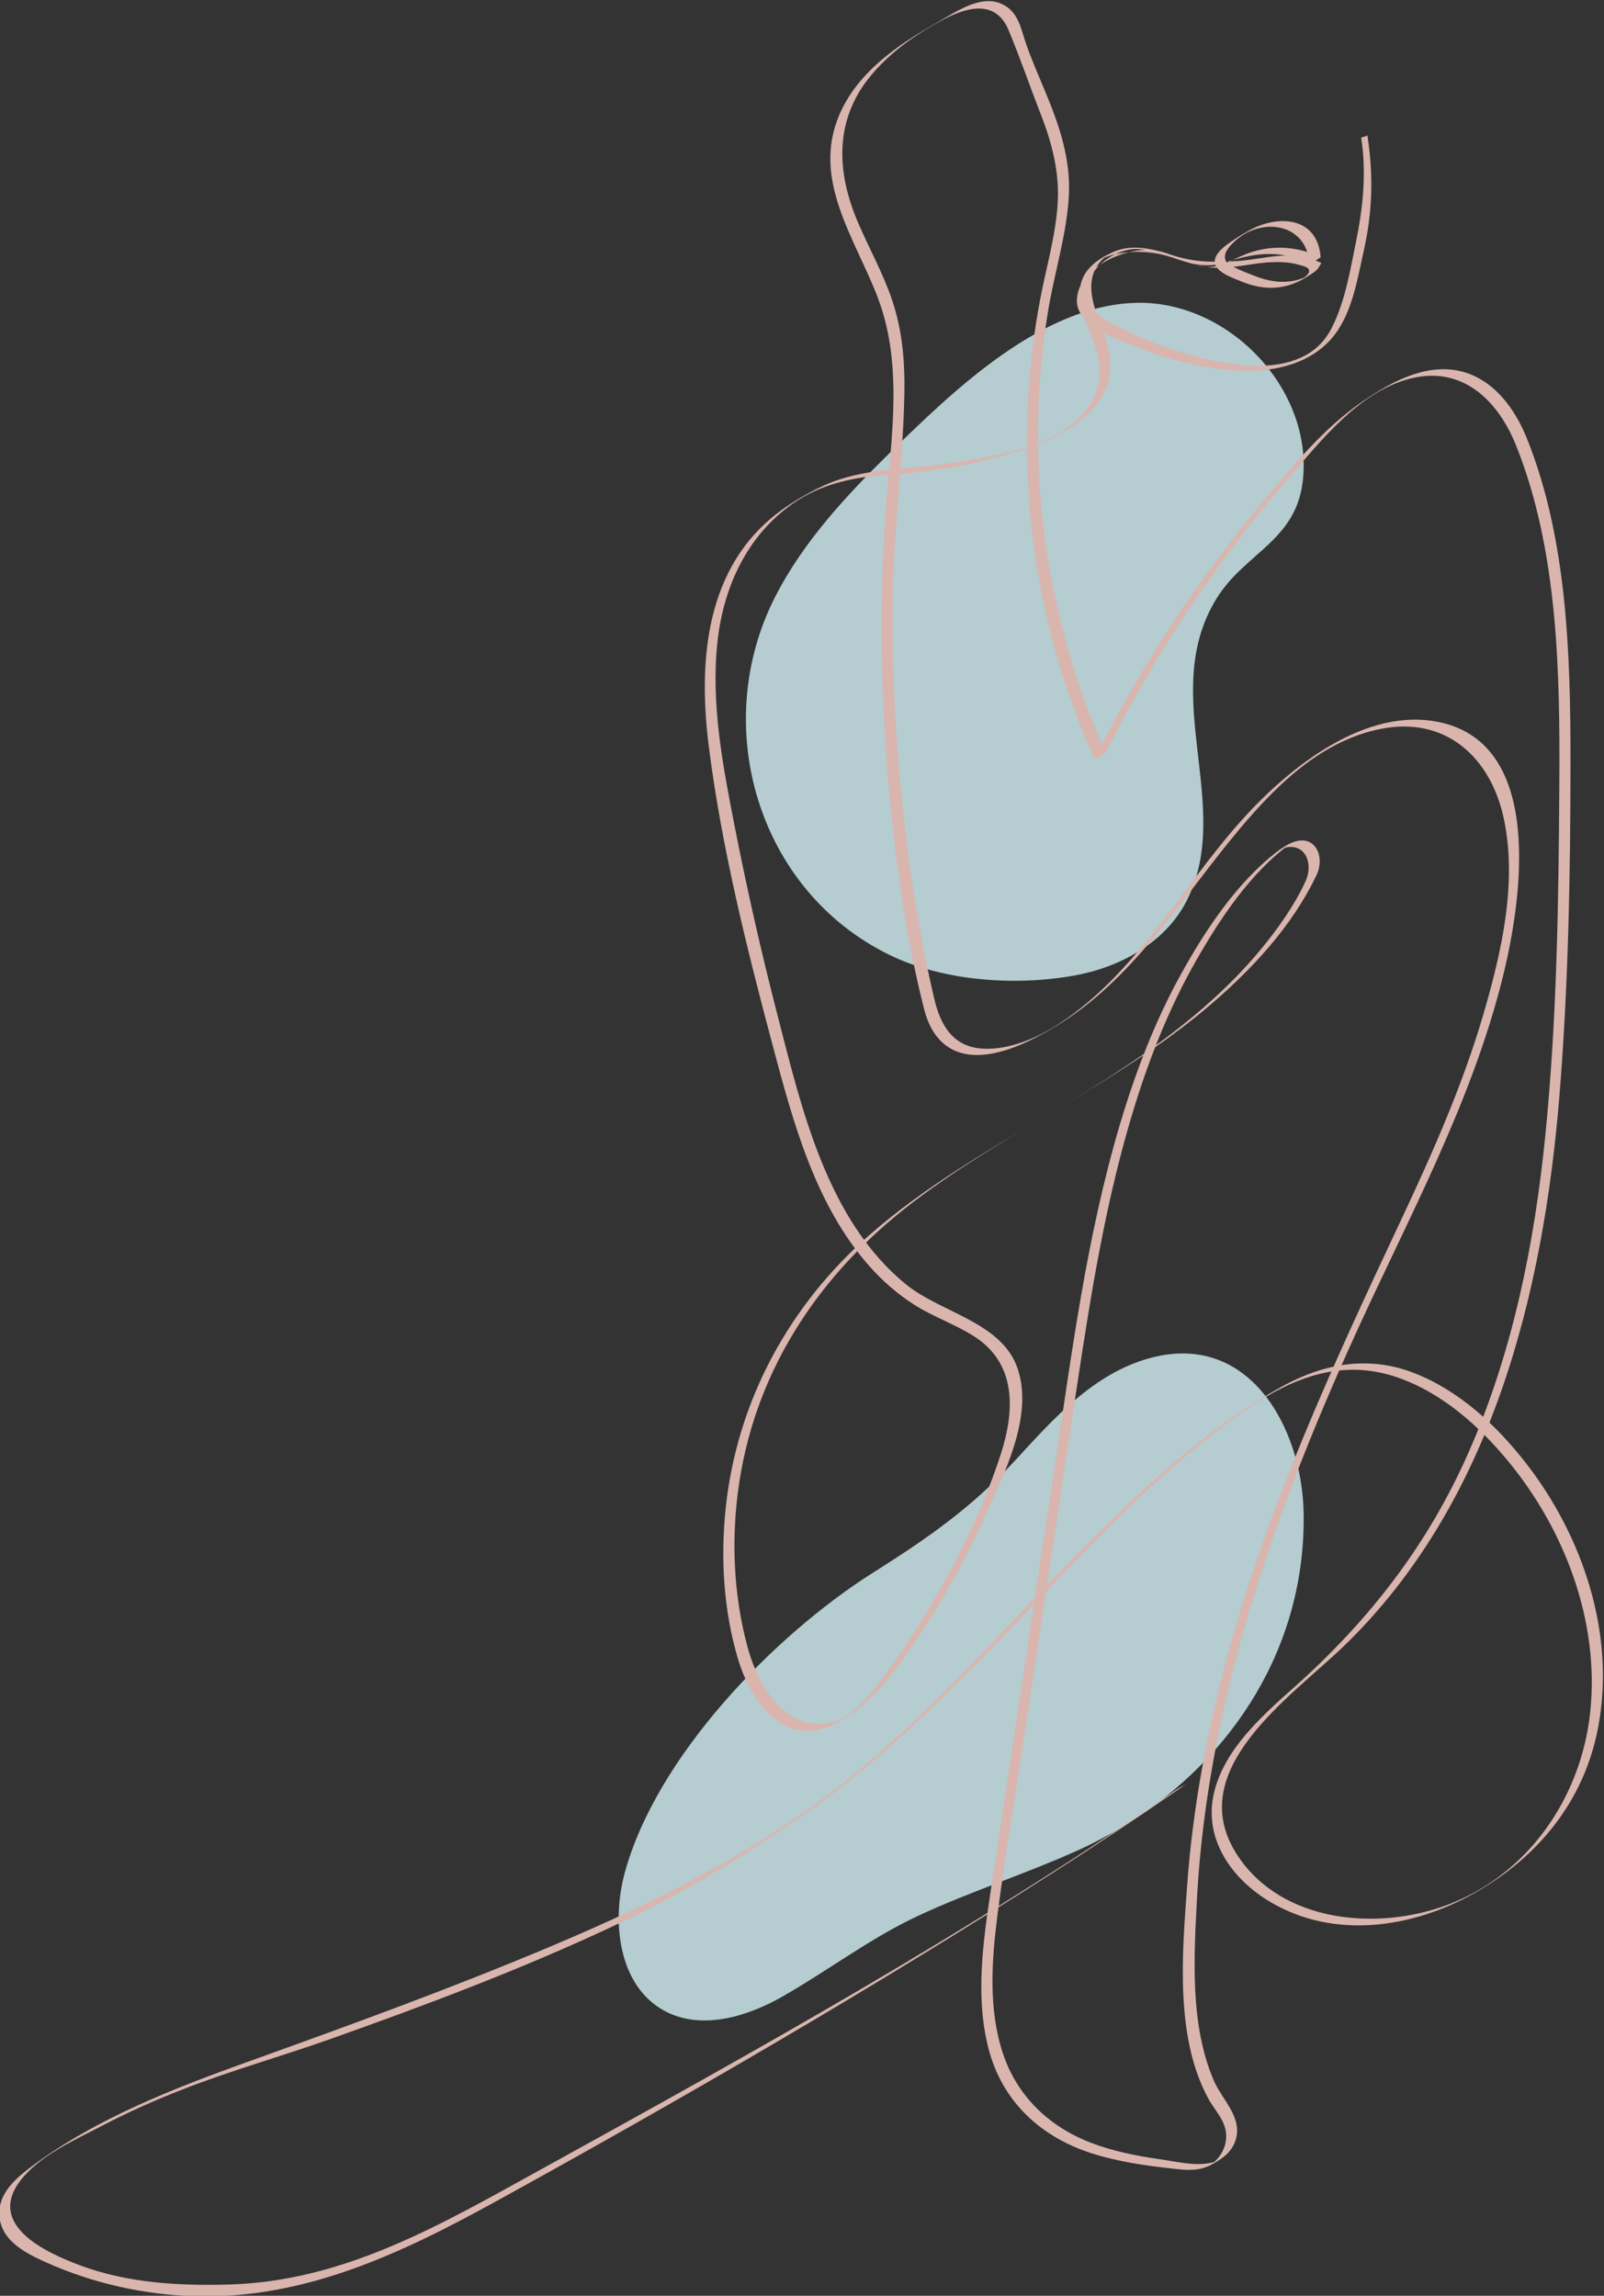
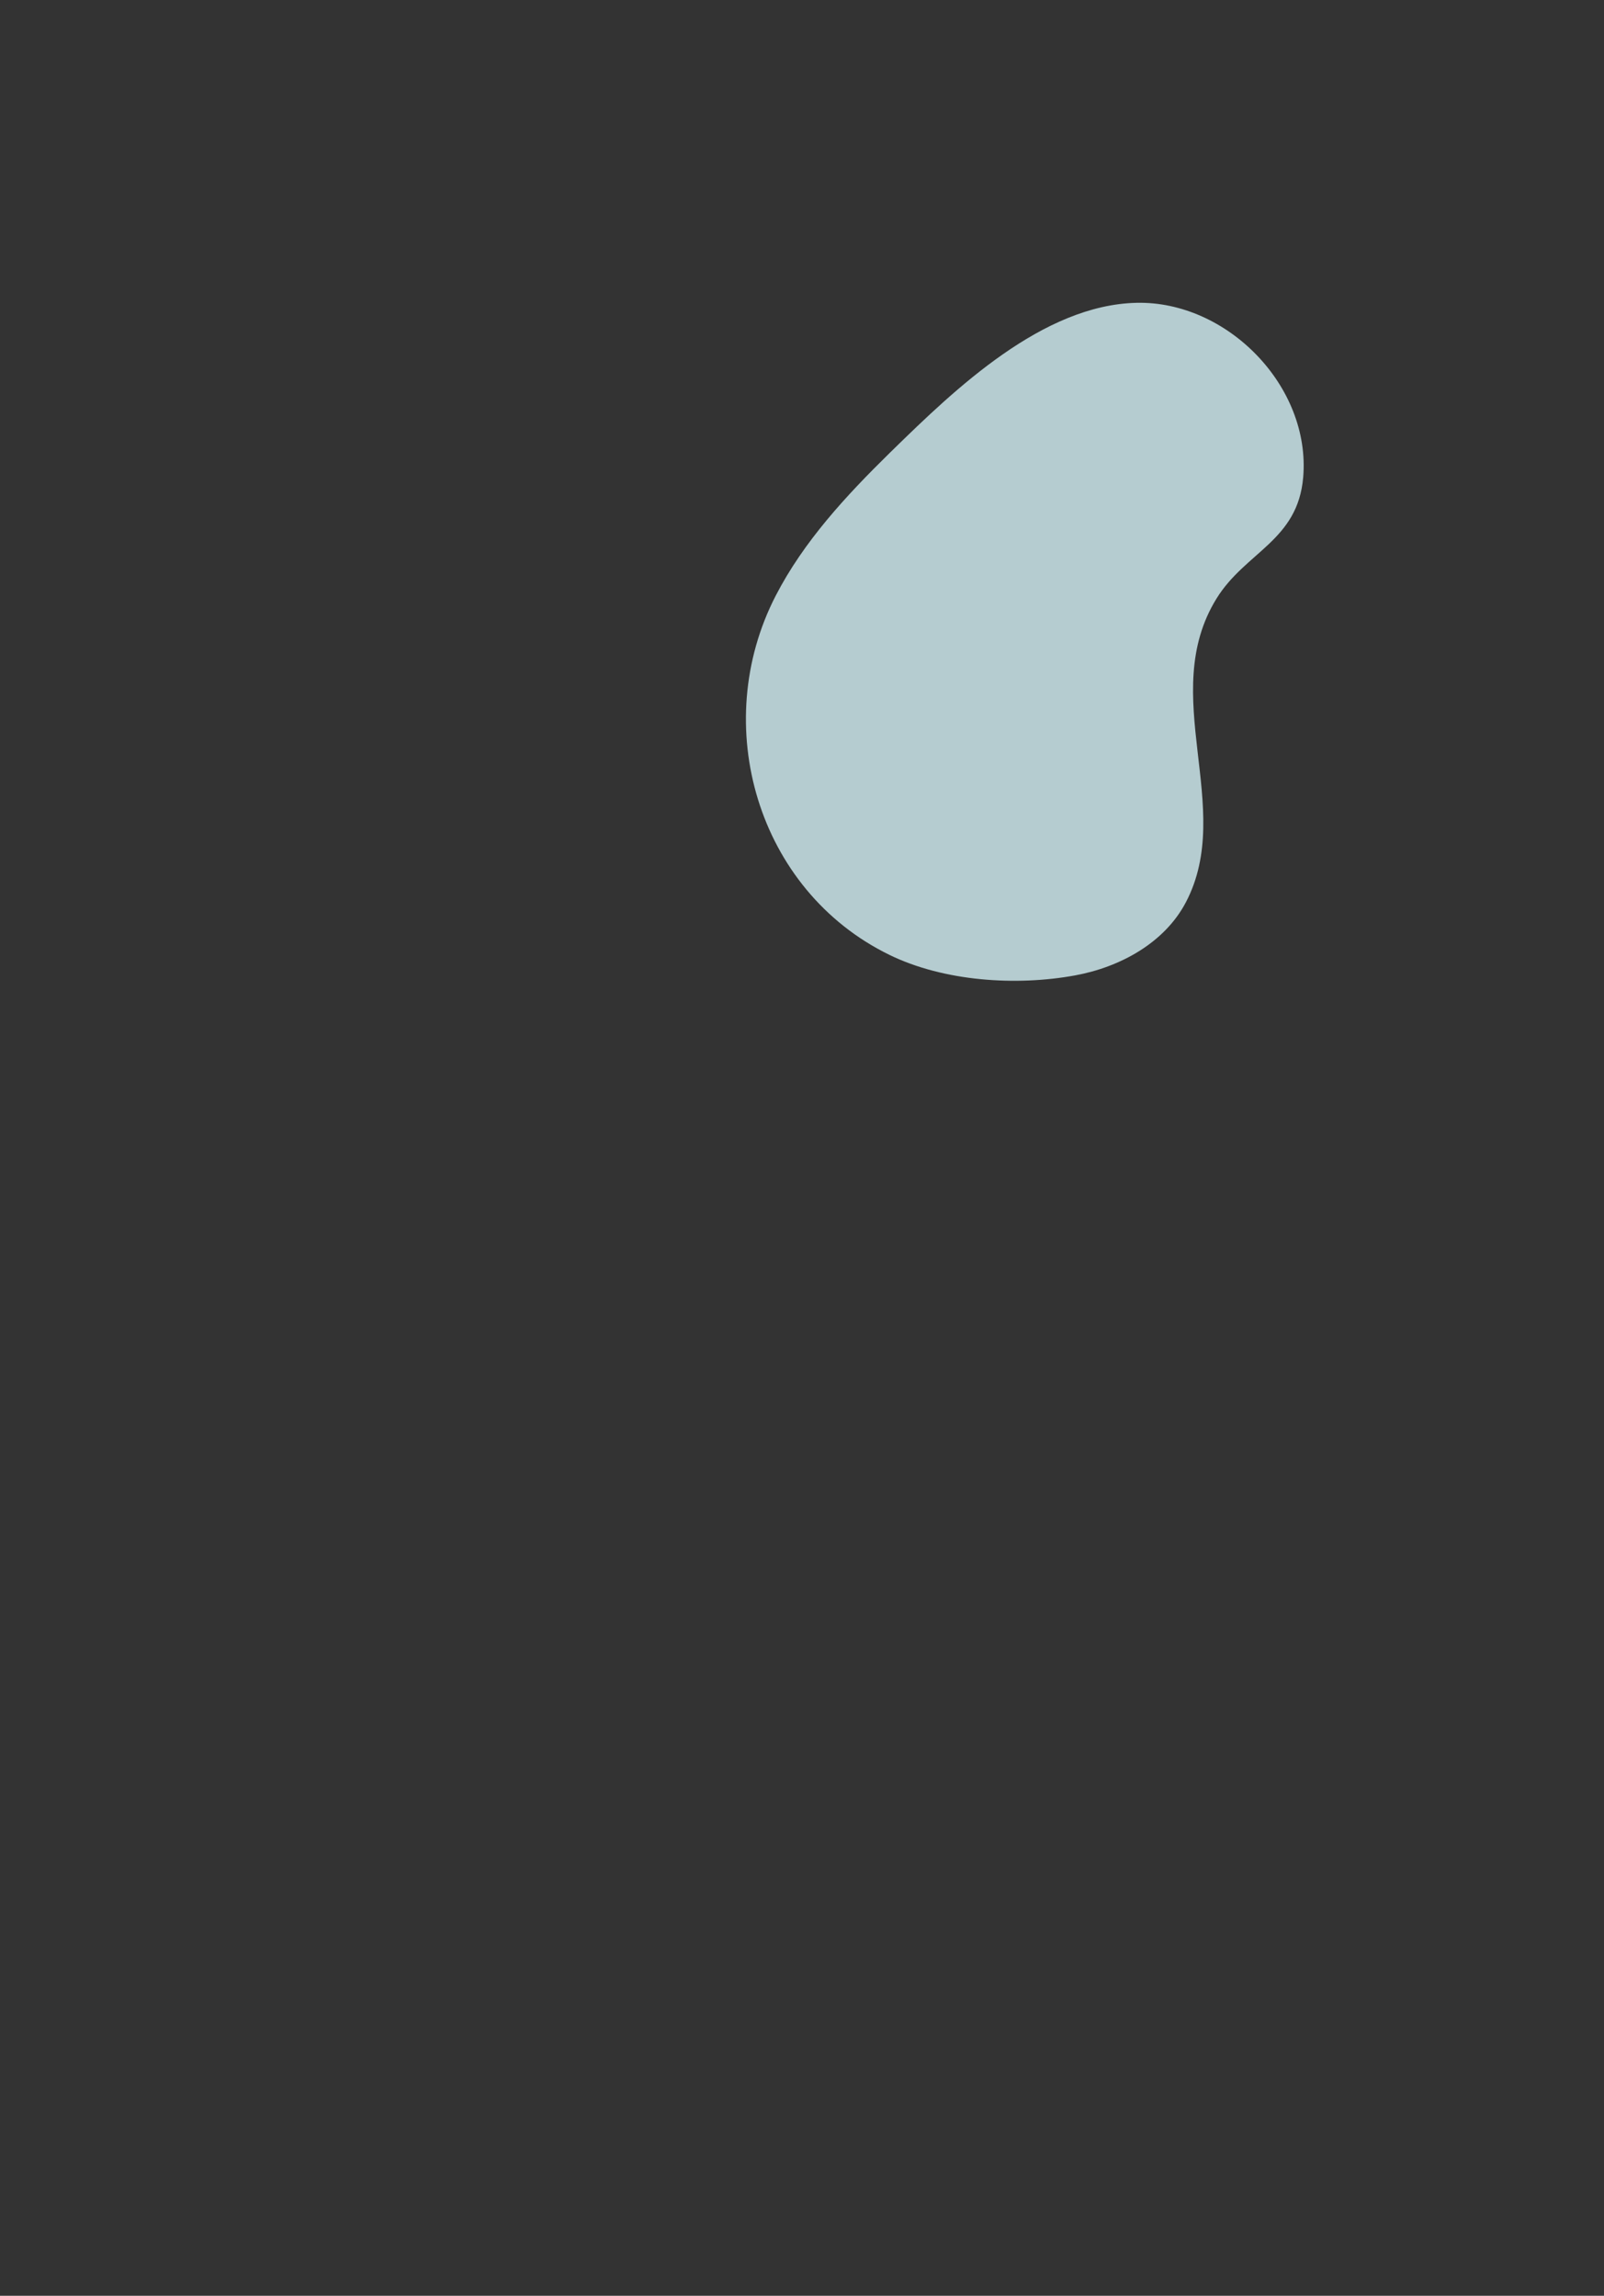
<svg xmlns="http://www.w3.org/2000/svg" xmlns:ns1="http://sodipodi.sourceforge.net/DTD/sodipodi-0.dtd" xmlns:ns2="http://www.inkscape.org/namespaces/inkscape" version="1.1" id="svg604" width="782.984" height="1120.509" viewBox="0 0 782.984 1120.509" ns1:docname="line-art_0.svg" ns2:version="1.2.2 (b0a8486541, 2022-12-01)">
  <rect x="0" y="0" width="782.984" height="1120.509" fill="#333333" stroke="none" />
  <defs id="defs608" />
  <ns1:namedview id="namedview606" pagecolor="#ffffff" bordercolor="#666666" borderopacity="1.0" ns2:showpageshadow="2" ns2:pageopacity="0.0" ns2:pagecheckerboard="0" ns2:deskcolor="#d1d1d1" showgrid="false" ns2:zoom="0.30695123" ns2:cx="73.301547" ns2:cy="869.84502" ns2:window-width="1920" ns2:window-height="1011" ns2:window-x="0" ns2:window-y="32" ns2:window-maximized="1" ns2:current-layer="g614">
    <ns2:page x="0" y="0" id="page610" width="782.984" height="1120.509" />
  </ns1:namedview>
  <g id="g612" ns2:groupmode="layer" ns2:label="Page 1" transform="matrix(1.333,0,0,-1.333,-1292.232,2234.783)">
    <g id="g614" transform="scale(0.1)">
      <path d="m 12951.528,15105.98 c 3.378,3.257 6.696,6.575 10.074,9.832 231.322,226.256 550.892,532.796 894.588,540.517 331.211,7.48 638.596,-304.912 610.246,-638.958 -19.724,-232.348 -211.176,-272.46 -317.096,-443.464 -218.414,-352.503 69.487,-765.627 -112.495,-1112.46 -77.871,-148.445 -240.491,-237.415 -405.403,-267.695 -216.001,-39.63 -480.801,-22.318 -680.577,75.277 -483.697,236.33 -659.889,842.052 -416.08,1314.831 102.542,198.811 257.079,365.351 416.743,522.12" style="fill:#dbf8fd;fill-opacity:0.773;fill-rule:nonzero;stroke:none;stroke-width:0.603" id="path618" />
-       <path d="m 13817.828,10084.375 c 394.364,244.412 658.802,656.269 650.237,1141.112 -5.549,312.693 -199.776,665.86 -562.835,567.118 -206.592,-56.217 -352.745,-221.732 -492.323,-373.434 -160.991,-174.985 -322.826,-286.696 -521.456,-412.219 -364.025,-230.056 -793.254,-673.46 -909.307,-1098.346 -50.004,-183.007 -21.655,-416.019 145.248,-506.135 132.701,-71.659 298.819,-23.404 430.013,51.15 170.401,96.932 324.998,216.183 503.542,298.94 187.229,86.739 384.351,149.892 572.727,234.158 63.938,28.651 125.463,61.284 184.154,97.656" style="fill:#dbf8fd;fill-opacity:0.773;fill-rule:nonzero;stroke:none;stroke-width:0.603" id="path620" />
-       <path d="m 14000.956,10211.467 c -746.325,-516.209 -1542.957,-957.924 -2336.873,-1395.718 -358.355,-197.605 -710.677,-403.533 -1131.703,-415.295 -183.128,-5.127 -369.392,5.308 -541.241,68.824 -126.489,46.687 -351.207,148.686 -219.633,315.166 71.761,90.78 200.632,147.118 299.737,198.932 96.088,50.185 193.02,93.012 293.933,132.34 176.916,69.005 357.148,119.25 536.114,182.706 348.583,123.533 699.398,255.33 1034.589,412.46 252.374,118.346 493.771,262.93 721.655,423.921 297.372,210.031 550.349,470.849 800.612,733.417 247.609,259.854 496.786,522.784 791.504,730.281 170.582,120.095 354.132,194.287 560.001,123.955 164.369,-56.157 302.016,-178.785 410.469,-311.185 206.05,-251.53 331.392,-584.852 297.734,-912.202 -32.089,-311.909 -225.049,-597.036 -524.05,-708.867 -254.606,-95.243 -603.309,-66.23 -766.773,179.69 -207.859,312.693 194.83,581.413 387.187,767.014 541.603,522.482 731.305,1289.255 790.478,2014.952 33.115,406.126 40.414,816.536 40.595,1223.929 0.181,389.841 -12.004,816.296 -159.242,1183.155 -58.208,145.006 -169.496,271.374 -339.595,252.314 -94.158,-10.496 -183.309,-62.249 -260.819,-114.968 -144.886,-98.44 -261.06,-241.215 -372.348,-374.701 -122.568,-146.997 -236.39,-301.293 -340.621,-461.861 -99.285,-153.029 -189.28,-311.668 -270.892,-474.77 13.572,7.841 27.083,15.683 40.655,23.464 -224.205,505.17 -300.026,1071.082 -210.332,1616.968 22.801,138.733 66.653,275.295 75.821,415.898 9.048,138.673 -34.382,264.679 -87.1,390.746 -24.068,57.664 -49.281,114.907 -69.669,173.959 -18.216,52.719 -26.057,109.539 -78.897,139.638 -81.008,46.084 -175.588,-23.343 -245.377,-62.611 -143.86,-81.068 -292.003,-181.559 -359.259,-338.811 -101.637,-237.656 57.846,-452.029 140.181,-666.704 103.266,-269.143 41.138,-563.74 25.093,-842.473 -17.01,-294.175 -13.451,-589.557 10.495,-883.249 24.007,-294.236 61.887,-594.443 134.692,-881.018 31.909,-125.764 114.968,-186.867 245.981,-163.765 75.338,13.33 145.851,48.255 211.779,85.833 304.55,173.176 480.741,479.415 700.604,740.294 136.501,161.896 299.302,320.655 514.64,363.24 237.958,47.109 402.206,-105.136 449.858,-328.014 50.427,-235.485 -8.264,-489.669 -74.373,-716.105 -77.148,-264.016 -189.643,-515.908 -306.48,-764.301 -244.714,-520.491 -485.808,-1040.983 -634.675,-1598.691 -72.624,-272.158 -124.076,-550.409 -144.283,-831.495 -17.673,-245.86 -44.576,-551.556 77.872,-776.545 24.067,-44.334 63.455,-80.043 65.325,-133.184 1.689,-49.461 -25.334,-90.478 -66.532,-115.873 13.331,7.721 26.601,15.381 39.931,23.042 -64.601,-28.169 -147.841,-5.851 -214.674,3.679 -86.196,12.245 -172.512,29.375 -254.003,60.62 -152.969,58.69 -270.229,170.34 -322.284,327.23 -53.623,161.655 -41.258,338.932 -20.086,505.17 26.058,204.421 60.621,407.937 91.323,611.694 66.109,438.096 132.158,876.192 198.268,1314.287 52.779,350.091 108.333,701.267 213.83,1040.078 56.278,180.595 126.61,357.691 219.983,522.482 88.488,156.226 205.929,335.011 355.459,439.484 -13.572,-7.842 -27.143,-15.683 -40.715,-23.525 86.738,33.296 121.603,-50.607 89.935,-118.828 -41.801,-89.996 -101.396,-173.658 -164.489,-249.841 -125.765,-151.822 -279.337,-279.035 -440.871,-390.987 -324.334,-224.868 -689.082,-390.383 -988.384,-651.081 -296.347,-258.105 -487.98,-609.703 -529.359,-1002.138 -19.362,-183.671 -7.841,-375.846 45.239,-553.425 43.732,-146.273 159.303,-319.811 336.097,-244.834 102.602,43.489 178.966,124.86 244.05,213.046 124.679,168.893 231.323,351.176 318.061,542.327 71.659,157.914 185.179,374.761 126.127,551.977 -57.182,171.547 -279.879,205.145 -407.273,308.23 -292.184,236.269 -384.713,646.739 -473.925,992.547 -58.087,225.29 -109.599,452.331 -154.416,680.698 -43.49,221.913 -88.367,450.039 -64.541,677.079 21.232,202.128 107.307,392.133 277.768,511.021 95.062,66.291 208.824,93.977 322.706,102.06 128.6,9.108 254.968,24.308 380.431,55.312 131.254,32.391 288.505,78.354 386.704,180.233 82.577,85.592 87.402,184.274 45.48,290.857 -37.458,95.244 -83.541,209.186 17.734,281.629 -13.33,-7.66 -26.6,-15.381 -39.931,-23.102 61.344,33.055 133.848,38.845 202.189,30.16 73.951,-9.35 141.508,-47.532 215.459,-53.805 73.83,-6.333 147.419,16.527 221.068,19.483 32.573,1.327 66.05,0.121 97.596,-8.867 22.137,-6.273 43.37,-9.59 39.268,-27.264 -3.076,-13.089 -30.461,-29.255 -39.328,-35.407 13.331,7.66 26.601,15.381 39.931,23.102 -68.462,-34.683 -136.682,-27.747 -205.989,0.784 -18.699,7.721 -91.443,33.658 -99.345,52.357 -11.159,26.178 10.556,49.823 27.264,66.532 96.45,96.208 267.997,76.001 279.578,-76.485 13.512,7.842 27.083,15.623 40.655,23.464 -89.815,42.586 -187.23,46.808 -279.518,9.048 -65.204,-26.721 -105.497,-60.62 -176.251,-36.855 -58.51,19.664 -111.47,53.021 -174.02,54.891 -98.018,2.955 -261.543,-68.643 -262.93,-186.205 -1.146,-96.811 166.842,-148.987 240.672,-177.82 107.368,-42.042 221.612,-68.703 336.579,-77.389 123.835,-9.289 263.292,15.201 350.996,111.59 78.233,85.954 97.596,216.062 122.145,325.179 32.512,144.162 36.071,276.683 13.512,424.042 -12.064,-8.807 -23.343,-5.007 -22.439,-10.978 19.544,-127.394 6.394,-252.978 -19.181,-378.622 -21.353,-105.256 -40.474,-222.335 -90.478,-318.604 -108.031,-207.98 -422.112,-130.771 -600.354,-70.03 -50.487,17.191 -99.828,37.639 -147.54,61.465 -41.801,20.81 -116.114,49.34 -136.682,95.424 -49.221,110.625 84.567,207.256 172.27,204.783 108.755,-3.016 202.551,-86.075 315.83,-50.849 116.174,36.191 202.551,51.633 316.734,-2.534 2.232,-1.085 40.715,22.077 40.655,23.464 -11.28,149.229 -156.708,157.191 -262.508,97.476 -17.371,-9.772 -34.743,-19.725 -51.21,-30.884 -25.515,-17.311 -64.722,-41.801 -73.046,-73.106 -11.642,-44.153 62.791,-68.341 97.897,-82.818 85.954,-35.347 166.782,-30.039 243.145,20.388 12.426,8.203 29.074,16.769 37.157,29.436 17.553,27.686 11.581,14.355 -9.651,28.048 -11.22,7.238 -33.055,10.676 -46.868,13.149 -85.05,15.382 -169.798,-13.089 -254.425,-16.648 -78.354,-3.257 -140.603,-4.825 -229.272,24.128 -68.824,22.438 -144.826,40.112 -211.96,9.41 -55.735,-25.455 -109.66,-62.31 -119.552,-127.333 -11.461,-75.339 28.651,-143.801 53.02,-212.142 27.385,-76.786 26.299,-150.194 -18.458,-220.345 -97.957,-153.511 -349.849,-188.195 -516.148,-213.709 -155.864,-23.887 -312.452,-14.598 -458.846,-81.793 -55.493,-25.515 -110.926,-57.785 -159.965,-94.097 -271.857,-201.345 -299.423,-546.006 -260.155,-857.855 46.324,-367.885 137.768,-734.804 233.011,-1092.736 75.339,-283.197 156.648,-588.652 355.821,-813.159 48.798,-54.95 104.653,-103.748 166.963,-142.835 68.462,-42.947 145.67,-69.306 213.89,-112.374 158.82,-100.069 151.763,-273.184 99.406,-434.115 -58.57,-179.931 -141.146,-354.071 -235.244,-517.958 -47.712,-83.119 -99.405,-163.946 -154.838,-242.12 -55.735,-78.595 -115.692,-166.057 -200.802,-215.579 8.626,4.886 17.191,9.771 25.817,14.657 -193.322,-93.192 -316.433,89.091 -361.551,255.209 -53.322,196.278 -61.043,405.645 -30.16,606.265 64.964,422.413 302.258,770.272 638.837,1025.783 342.973,260.336 744.938,432.606 1075.003,711.159 159.061,134.209 309.496,294.658 399.793,484.36 31.969,67.135 -4.463,153.693 -90.297,118.648 -18.94,-7.782 -39.509,-21.595 -55.674,-34.081 -147.118,-113.64 -262.689,-288.263 -351.358,-448.953 -95.545,-173.175 -166.419,-359.138 -222.697,-548.479 -122.869,-413.486 -177.156,-843.559 -241.275,-1268.928 -76.847,-509.393 -153.813,-1018.785 -230.539,-1528.238 -28.832,-191.573 -58.751,-394.184 -9.892,-585.213 49.702,-194.287 190.366,-325.119 378.862,-385.257 95.003,-30.28 194.348,-44.576 293.15,-55.554 53.744,-6.032 97.837,-11.219 146.394,15.08 36.191,19.604 69.125,42.042 84.507,82.396 32.994,86.437 -46.265,152.004 -77.872,225.593 -86.678,202.189 -72.805,447.023 -61.405,661.758 12.607,238.199 48.135,474.89 100.612,707.48 107.006,474.709 283.016,931.323 484.783,1373.158 193.382,423.318 419.879,837.769 533.52,1292.211 69.789,279.035 163.585,878.484 -254.726,942.422 -272.702,41.68 -548.54,-190.065 -713.995,-378.561 -212.744,-242.482 -377.053,-547.394 -651.986,-728.169 -79.199,-52.056 -182.706,-97.657 -279.578,-93.133 -109.479,5.067 -156.648,82.456 -179.811,180.173 -57.122,241.335 -94.278,488.944 -119.672,735.528 -25.575,248.393 -36.493,498.354 -32.753,748.014 3.739,245.015 37.337,488.1 42.283,732.633 2.353,116.415 -7.298,233.494 -44.756,344.42 -33.357,98.803 -84.809,190.125 -125.705,285.852 -78.113,182.826 -86.437,371.202 44.154,531.891 73.589,90.599 172.632,159.483 275.355,212.805 85.351,44.274 186.566,67.919 232.288,-41.318 42.103,-100.793 78.294,-206.713 118.225,-308.833 41.56,-106.282 69.186,-213.71 61.706,-328.617 -7.721,-117.803 -41.74,-231.986 -63.697,-347.437 -21.654,-113.761 -36.07,-228.91 -43.429,-344.481 -14.658,-231.202 -0.905,-464.153 40.594,-692.038 40.716,-223.783 108.816,-441.112 201.043,-648.91 -0.844,1.81 38.544,19.302 40.655,23.464 179.69,358.897 402.086,695.476 664.654,999.182 123.955,143.438 269.806,332.357 464.756,374.339 183.732,39.569 309.738,-87.885 373.555,-246.463 154.778,-384.654 161.534,-833.305 159.061,-1241.724 -2.654,-427.962 -8.686,-859.303 -51.271,-1285.335 -39.69,-397.139 -119.13,-792.831 -280.362,-1159.63 -149.591,-340.258 -364.507,-616.458 -640.466,-862.559 -115.51,-102.965 -249.177,-220.948 -290.254,-376.45 -45.481,-172.09 59.414,-322.887 203.214,-408.299 234.58,-139.276 522.542,-96.389 750.487,33.296 234.158,133.184 400.638,338.57 451.125,607.17 63.757,339.535 -55.493,696.381 -263.835,964.8 -107.548,138.492 -244.412,266.006 -409.746,330.728 -166.842,65.205 -330.909,35.528 -484.36,-49.099 -262.508,-144.765 -488.583,-351.961 -699.397,-562.594 -270.41,-270.048 -520.974,-560.845 -811.289,-810.384 -342.249,-294.115 -743.611,-498.234 -1157.639,-672.977 -366.256,-154.597 -739.027,-290.134 -1112.943,-424.404 -276.562,-99.285 -560.242,-208.643 -798.17,-385.739 -53.141,-39.509 -114.334,-91.564 -117.64,-163.223 -4.753,-103.085 92.216,-152.365 171.673,-187.893 171.408,-76.665 357.914,-118.406 545.506,-123.593 405.101,-11.159 761.344,159.966 1105.885,349.729 689.505,379.767 1368.334,774.011 2031.66,1198.415 166.963,106.765 331.995,216.485 494.977,329.221 -12.788,-8.867 -27.807,-14.597 -40.655,-23.464 v 0" style="fill:#d9b5ae;fill-opacity:1;fill-rule:nonzero;stroke:none;stroke-width:0.603" id="path622" />
    </g>
  </g>
</svg>